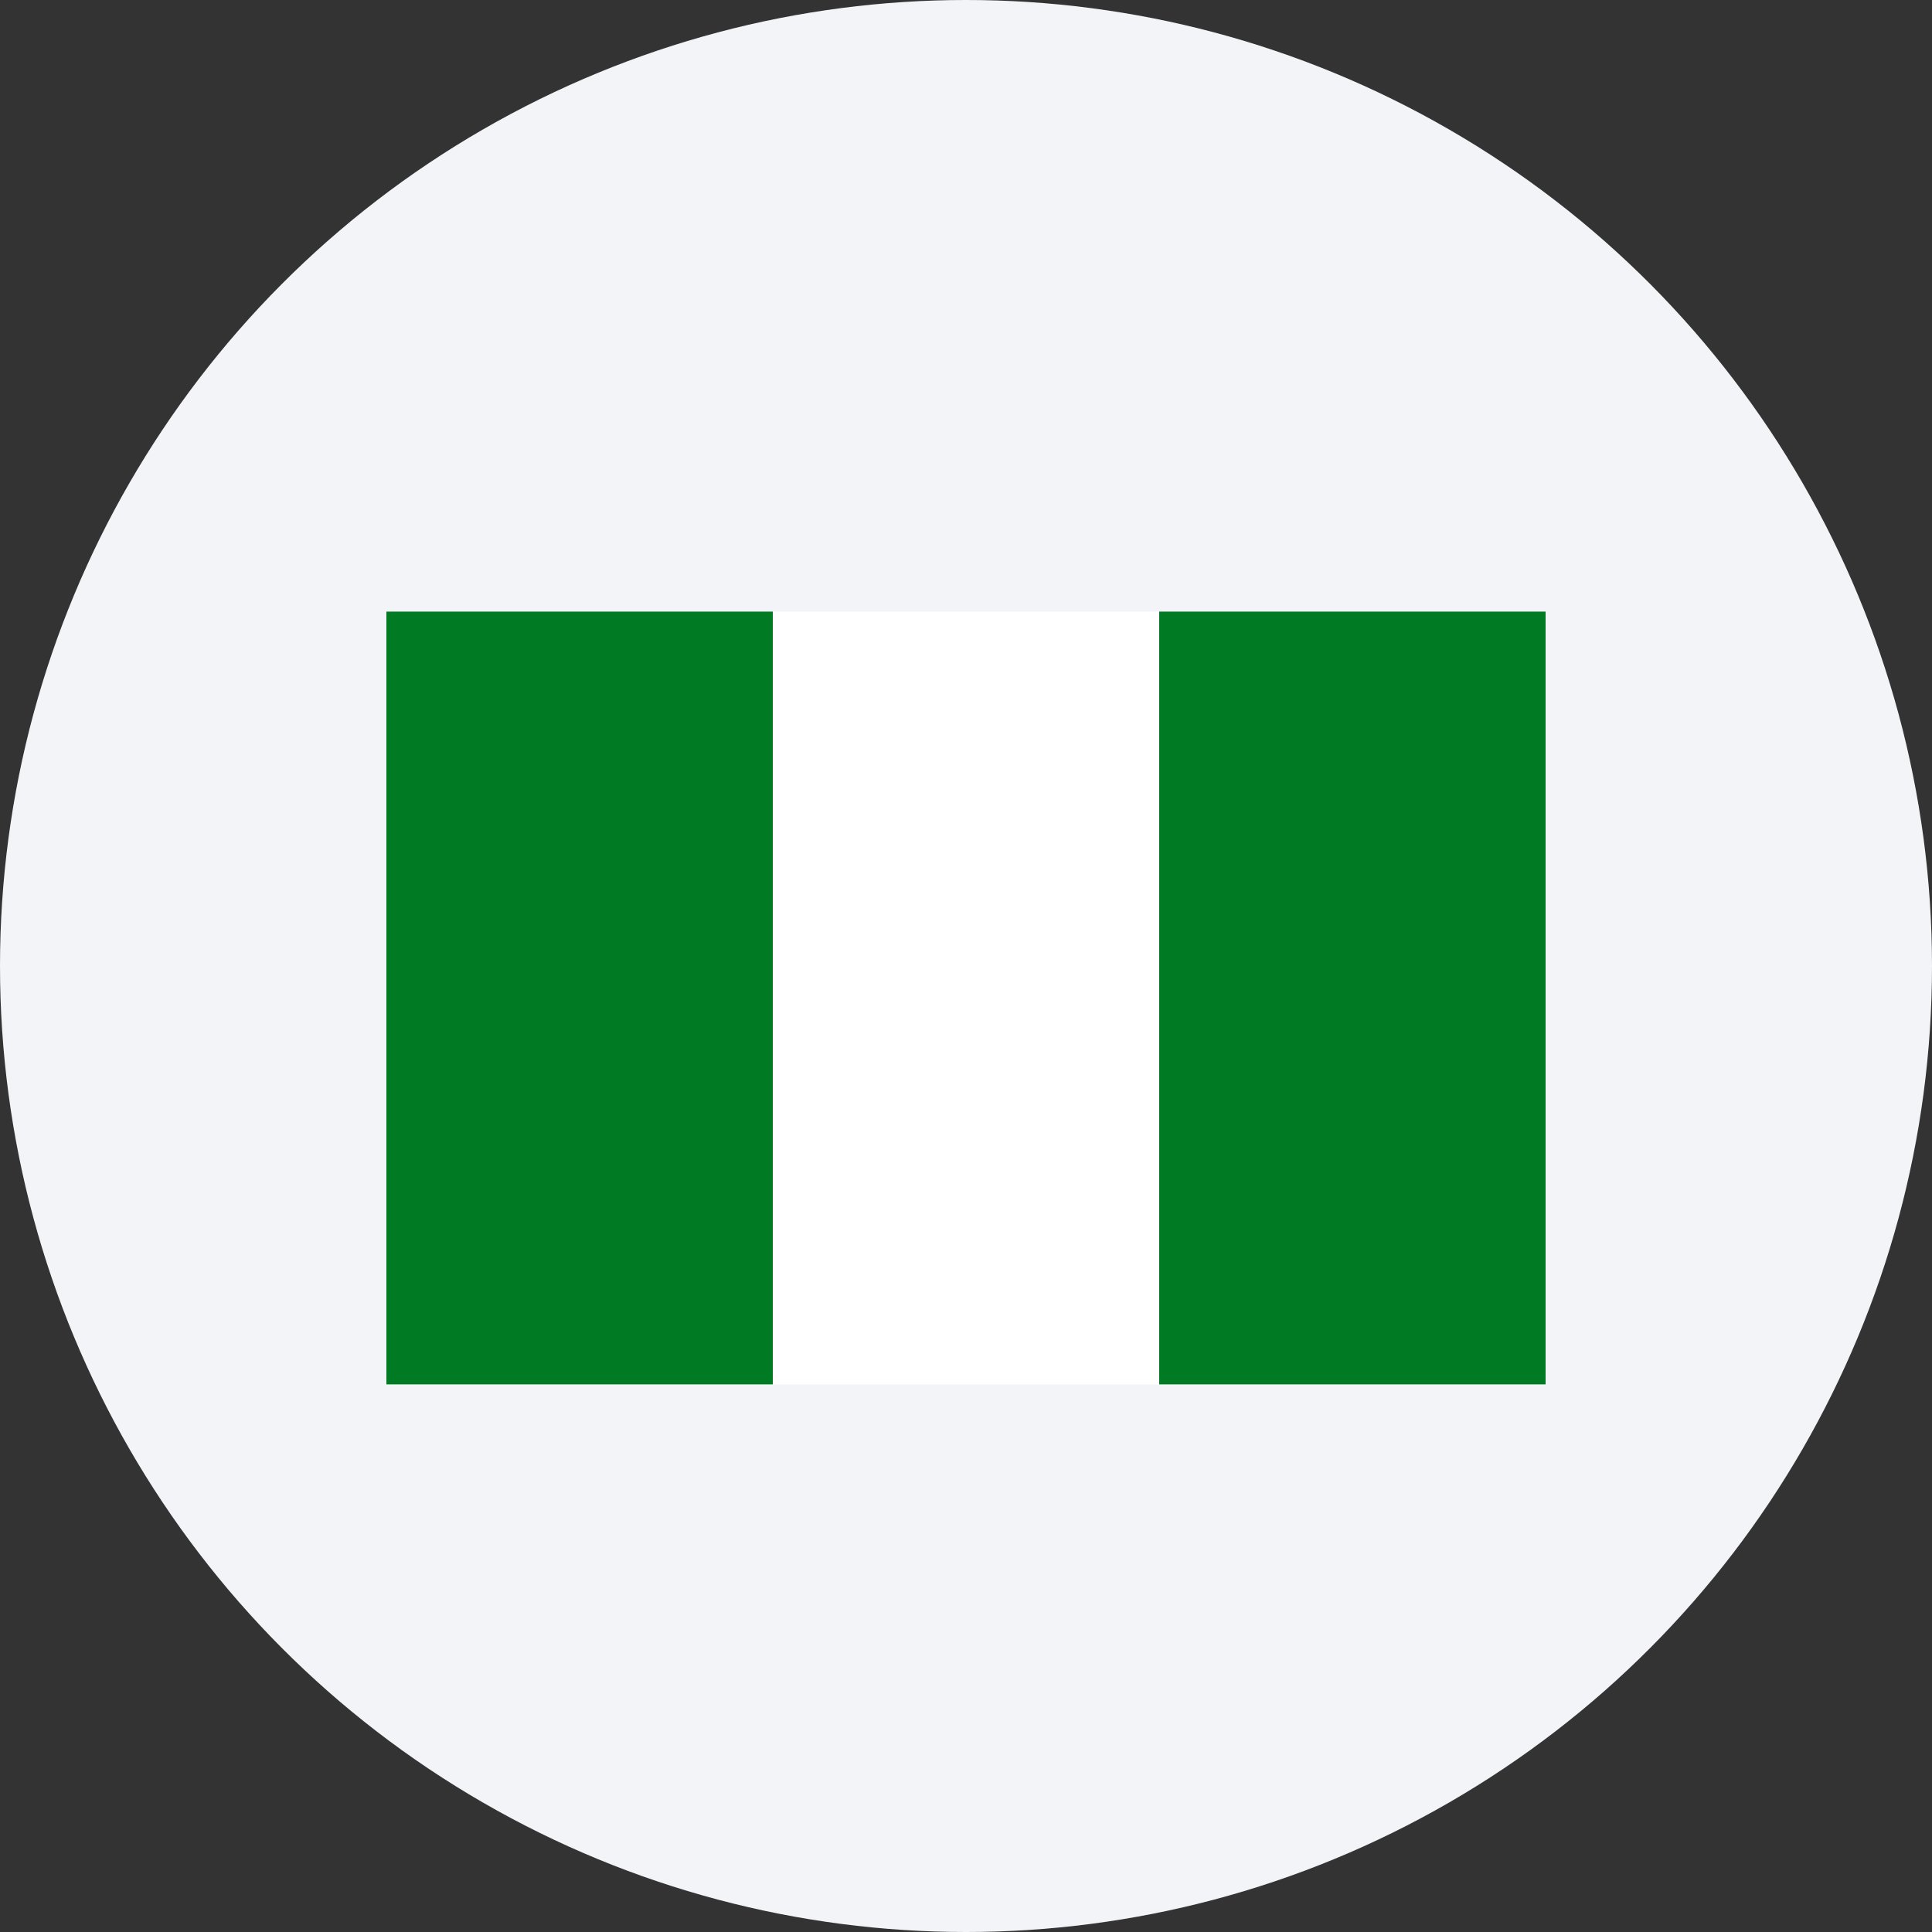
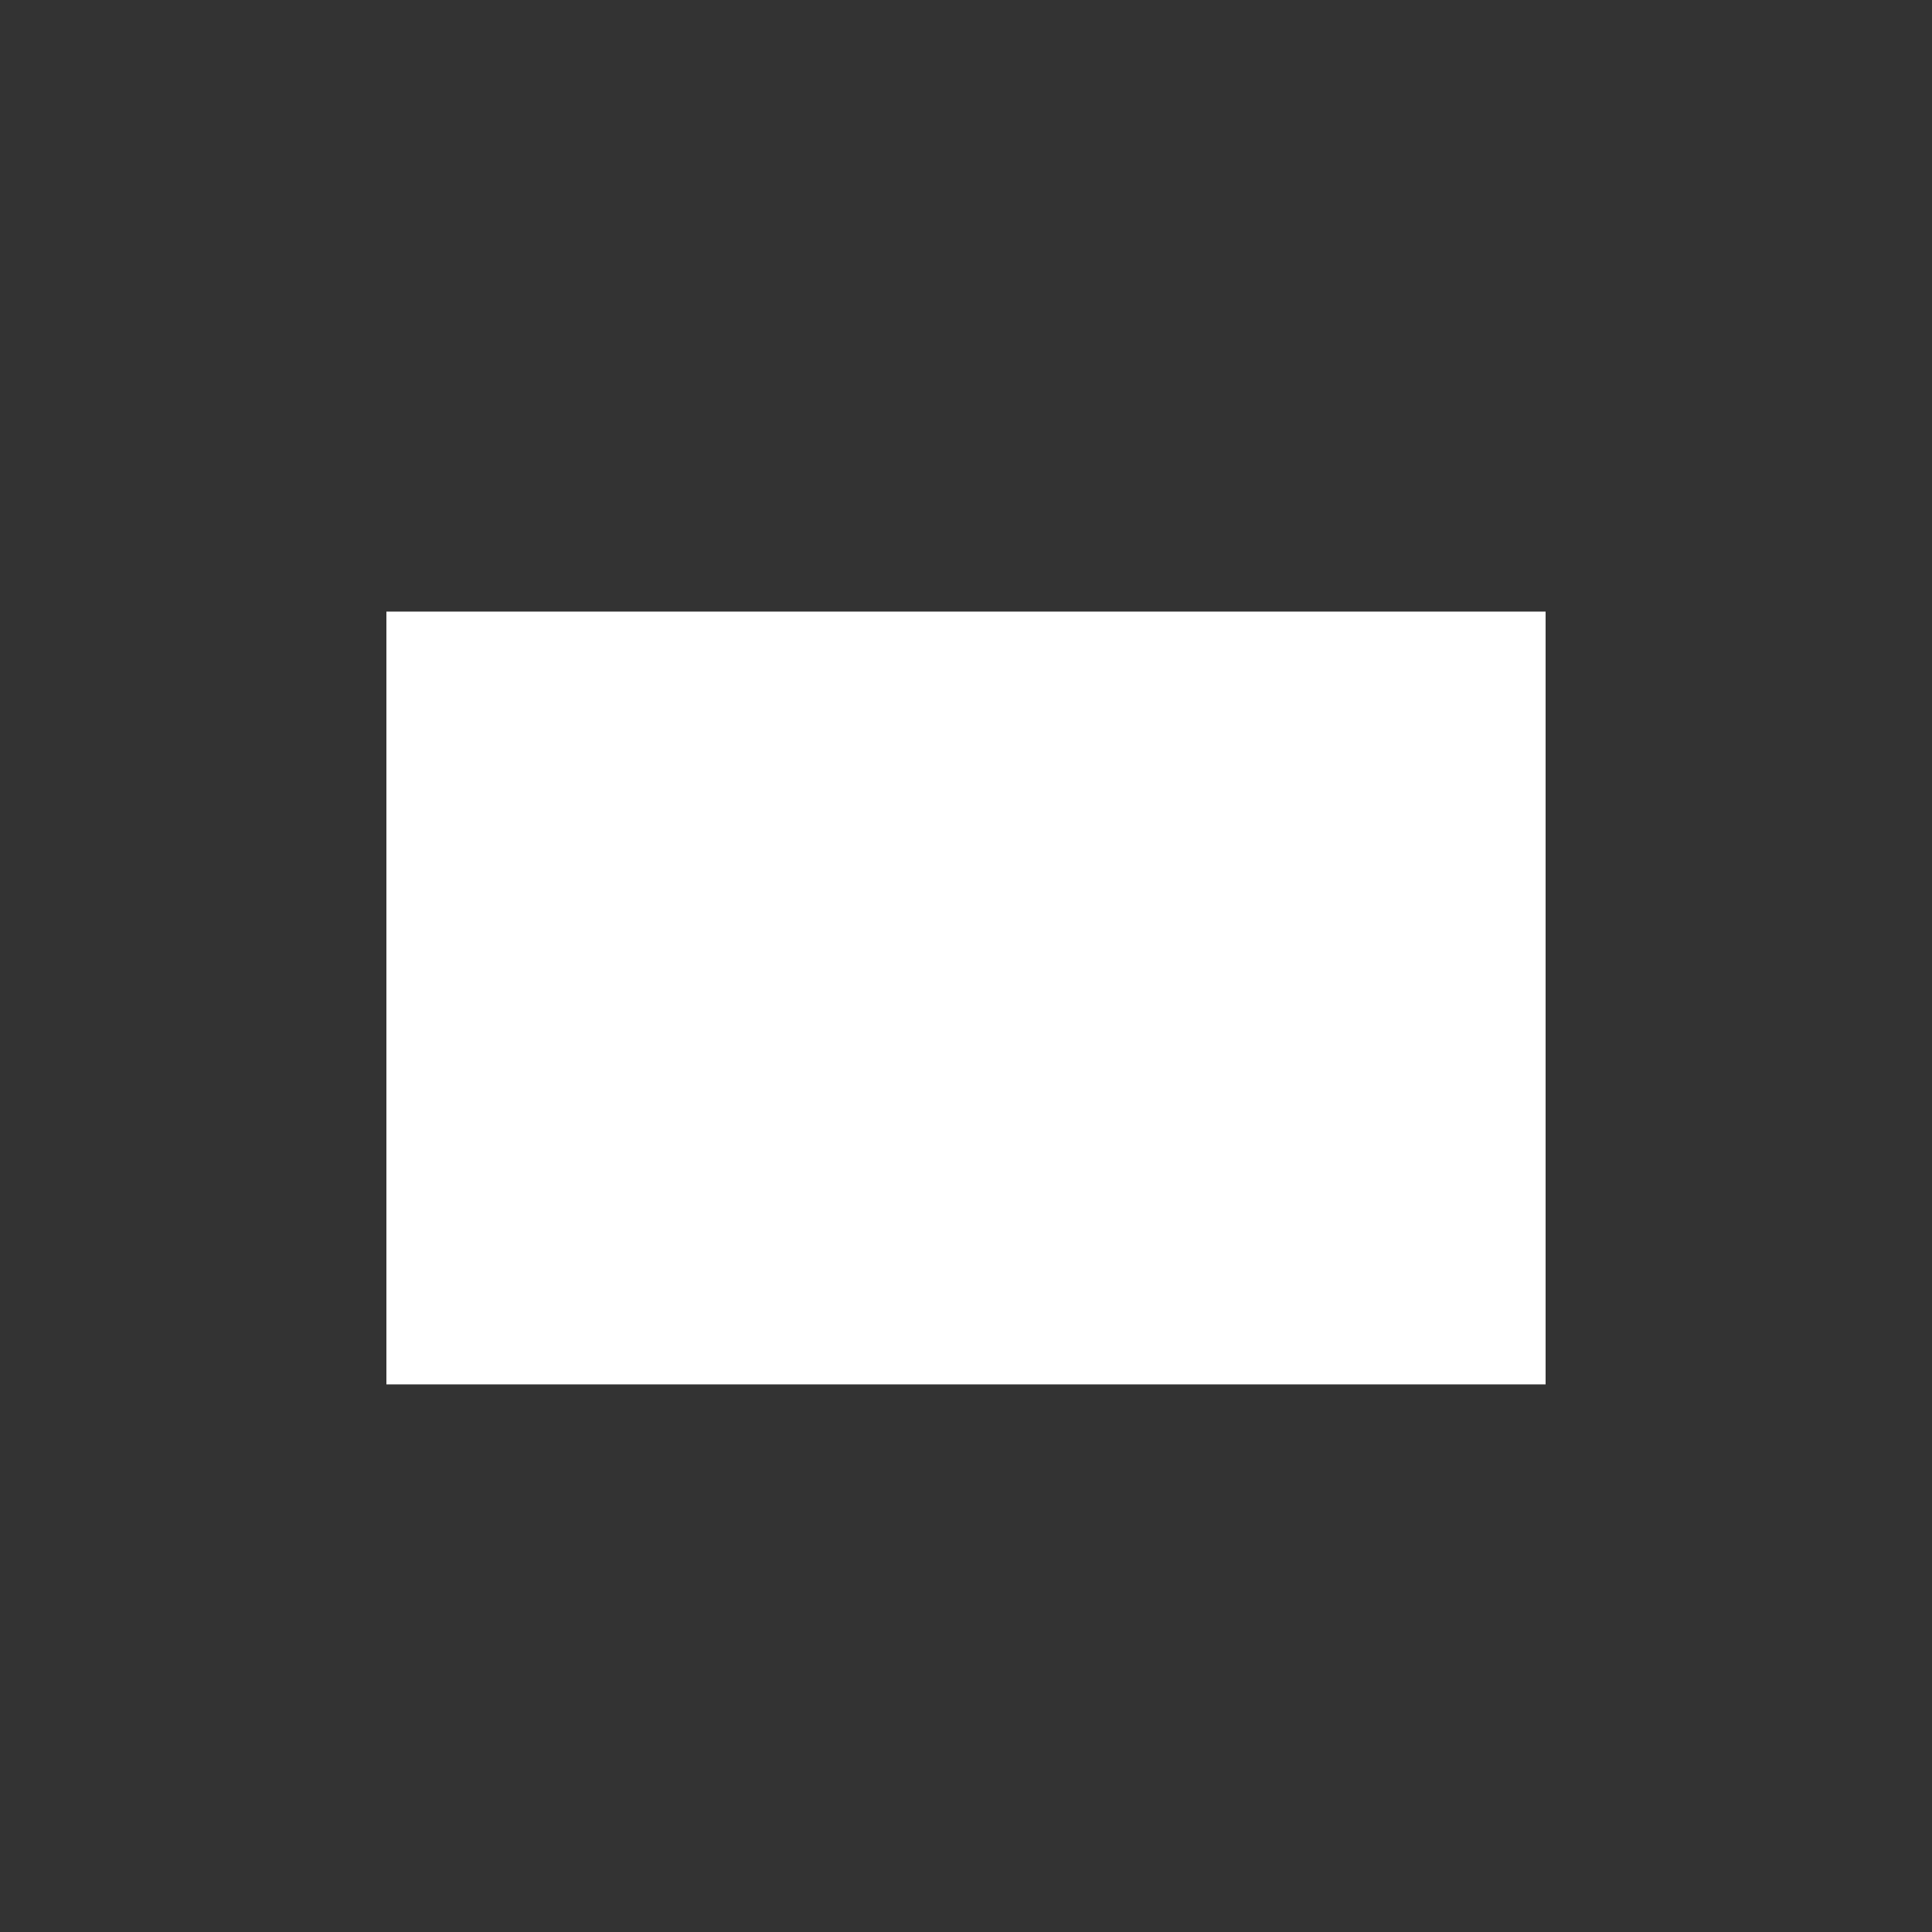
<svg xmlns="http://www.w3.org/2000/svg" width="60" height="60" viewBox="0 0 60 60" fill="none">
  <rect x="0" y="0" width="60" height="60" fill="#333333" stroke="none" />
-   <circle cx="30" cy="30" r="30" fill="#F2F4F7" />
  <g clip-path="url(#clip0_2095_4426)">
    <path d="M12 18.994H48V42.994H12V18.994Z" fill="white" />
-     <path d="M12 18.994H24V42.994H12V18.994ZM36 18.994H48V42.994H36V18.994Z" fill="#007B23" />
  </g>
  <defs>
    <clipPath id="clip0_2095_4426">
      <rect width="36" height="24" fill="white" transform="translate(12 18.994)" />
    </clipPath>
  </defs>
</svg>